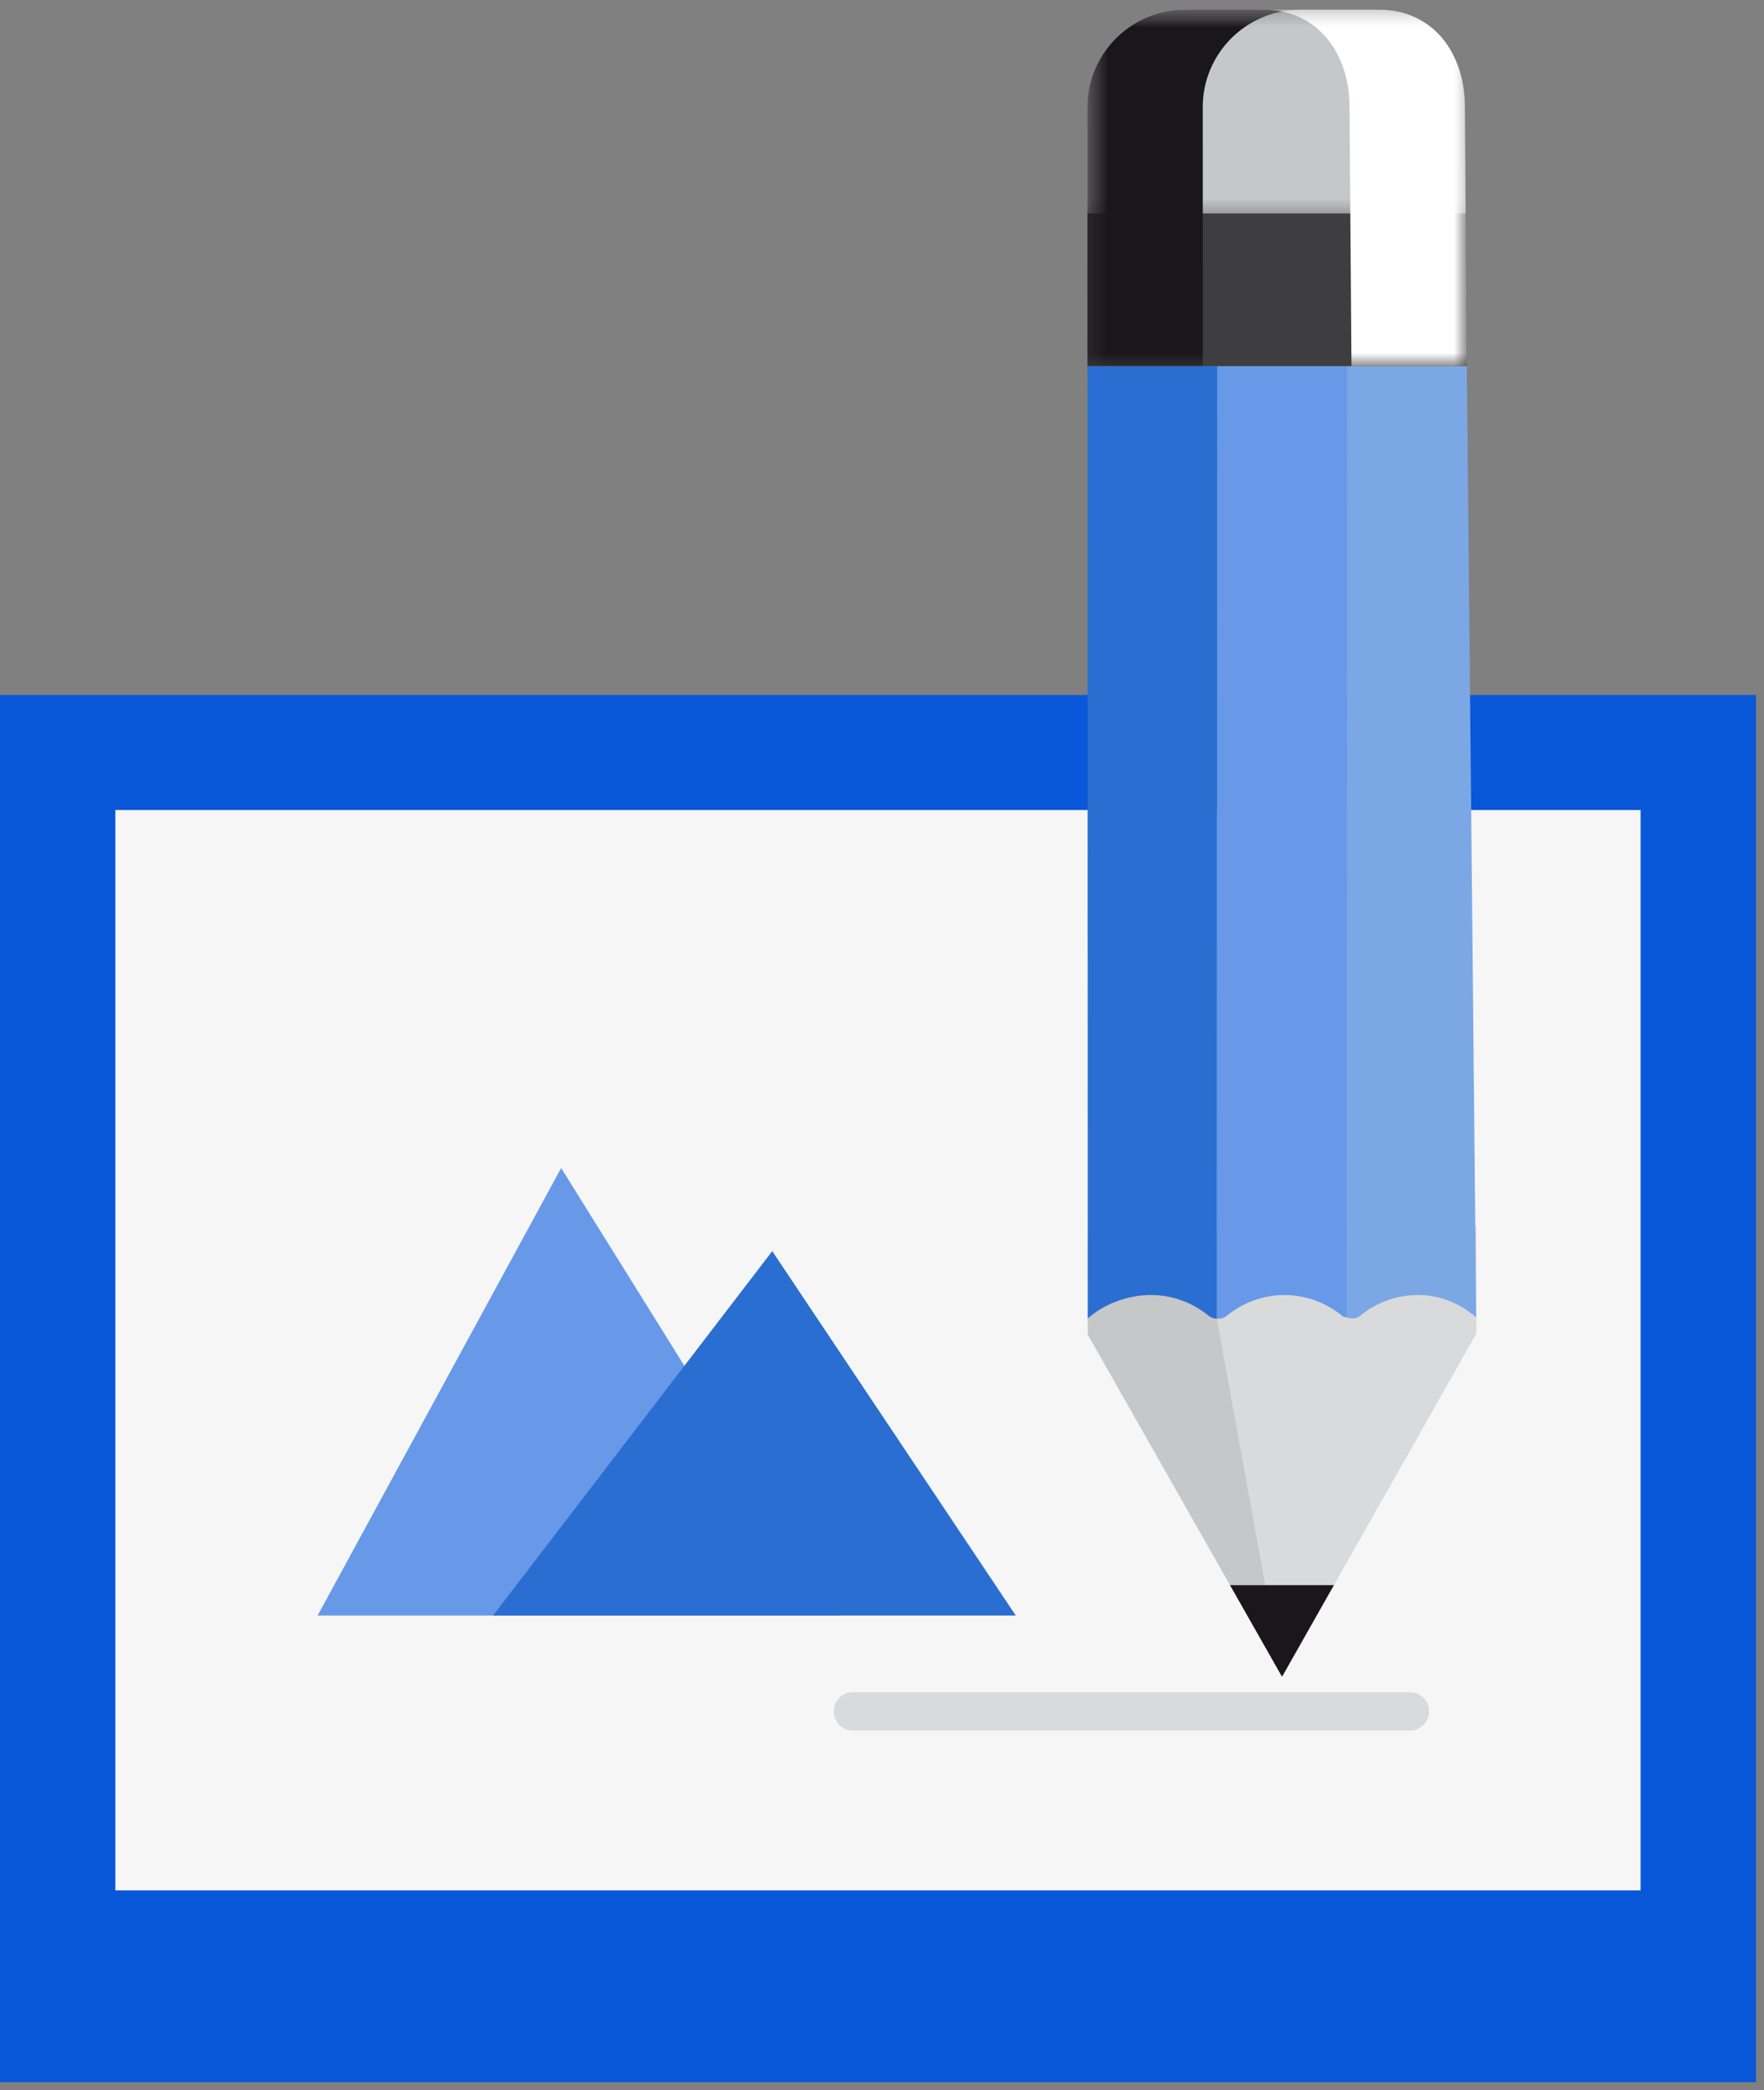
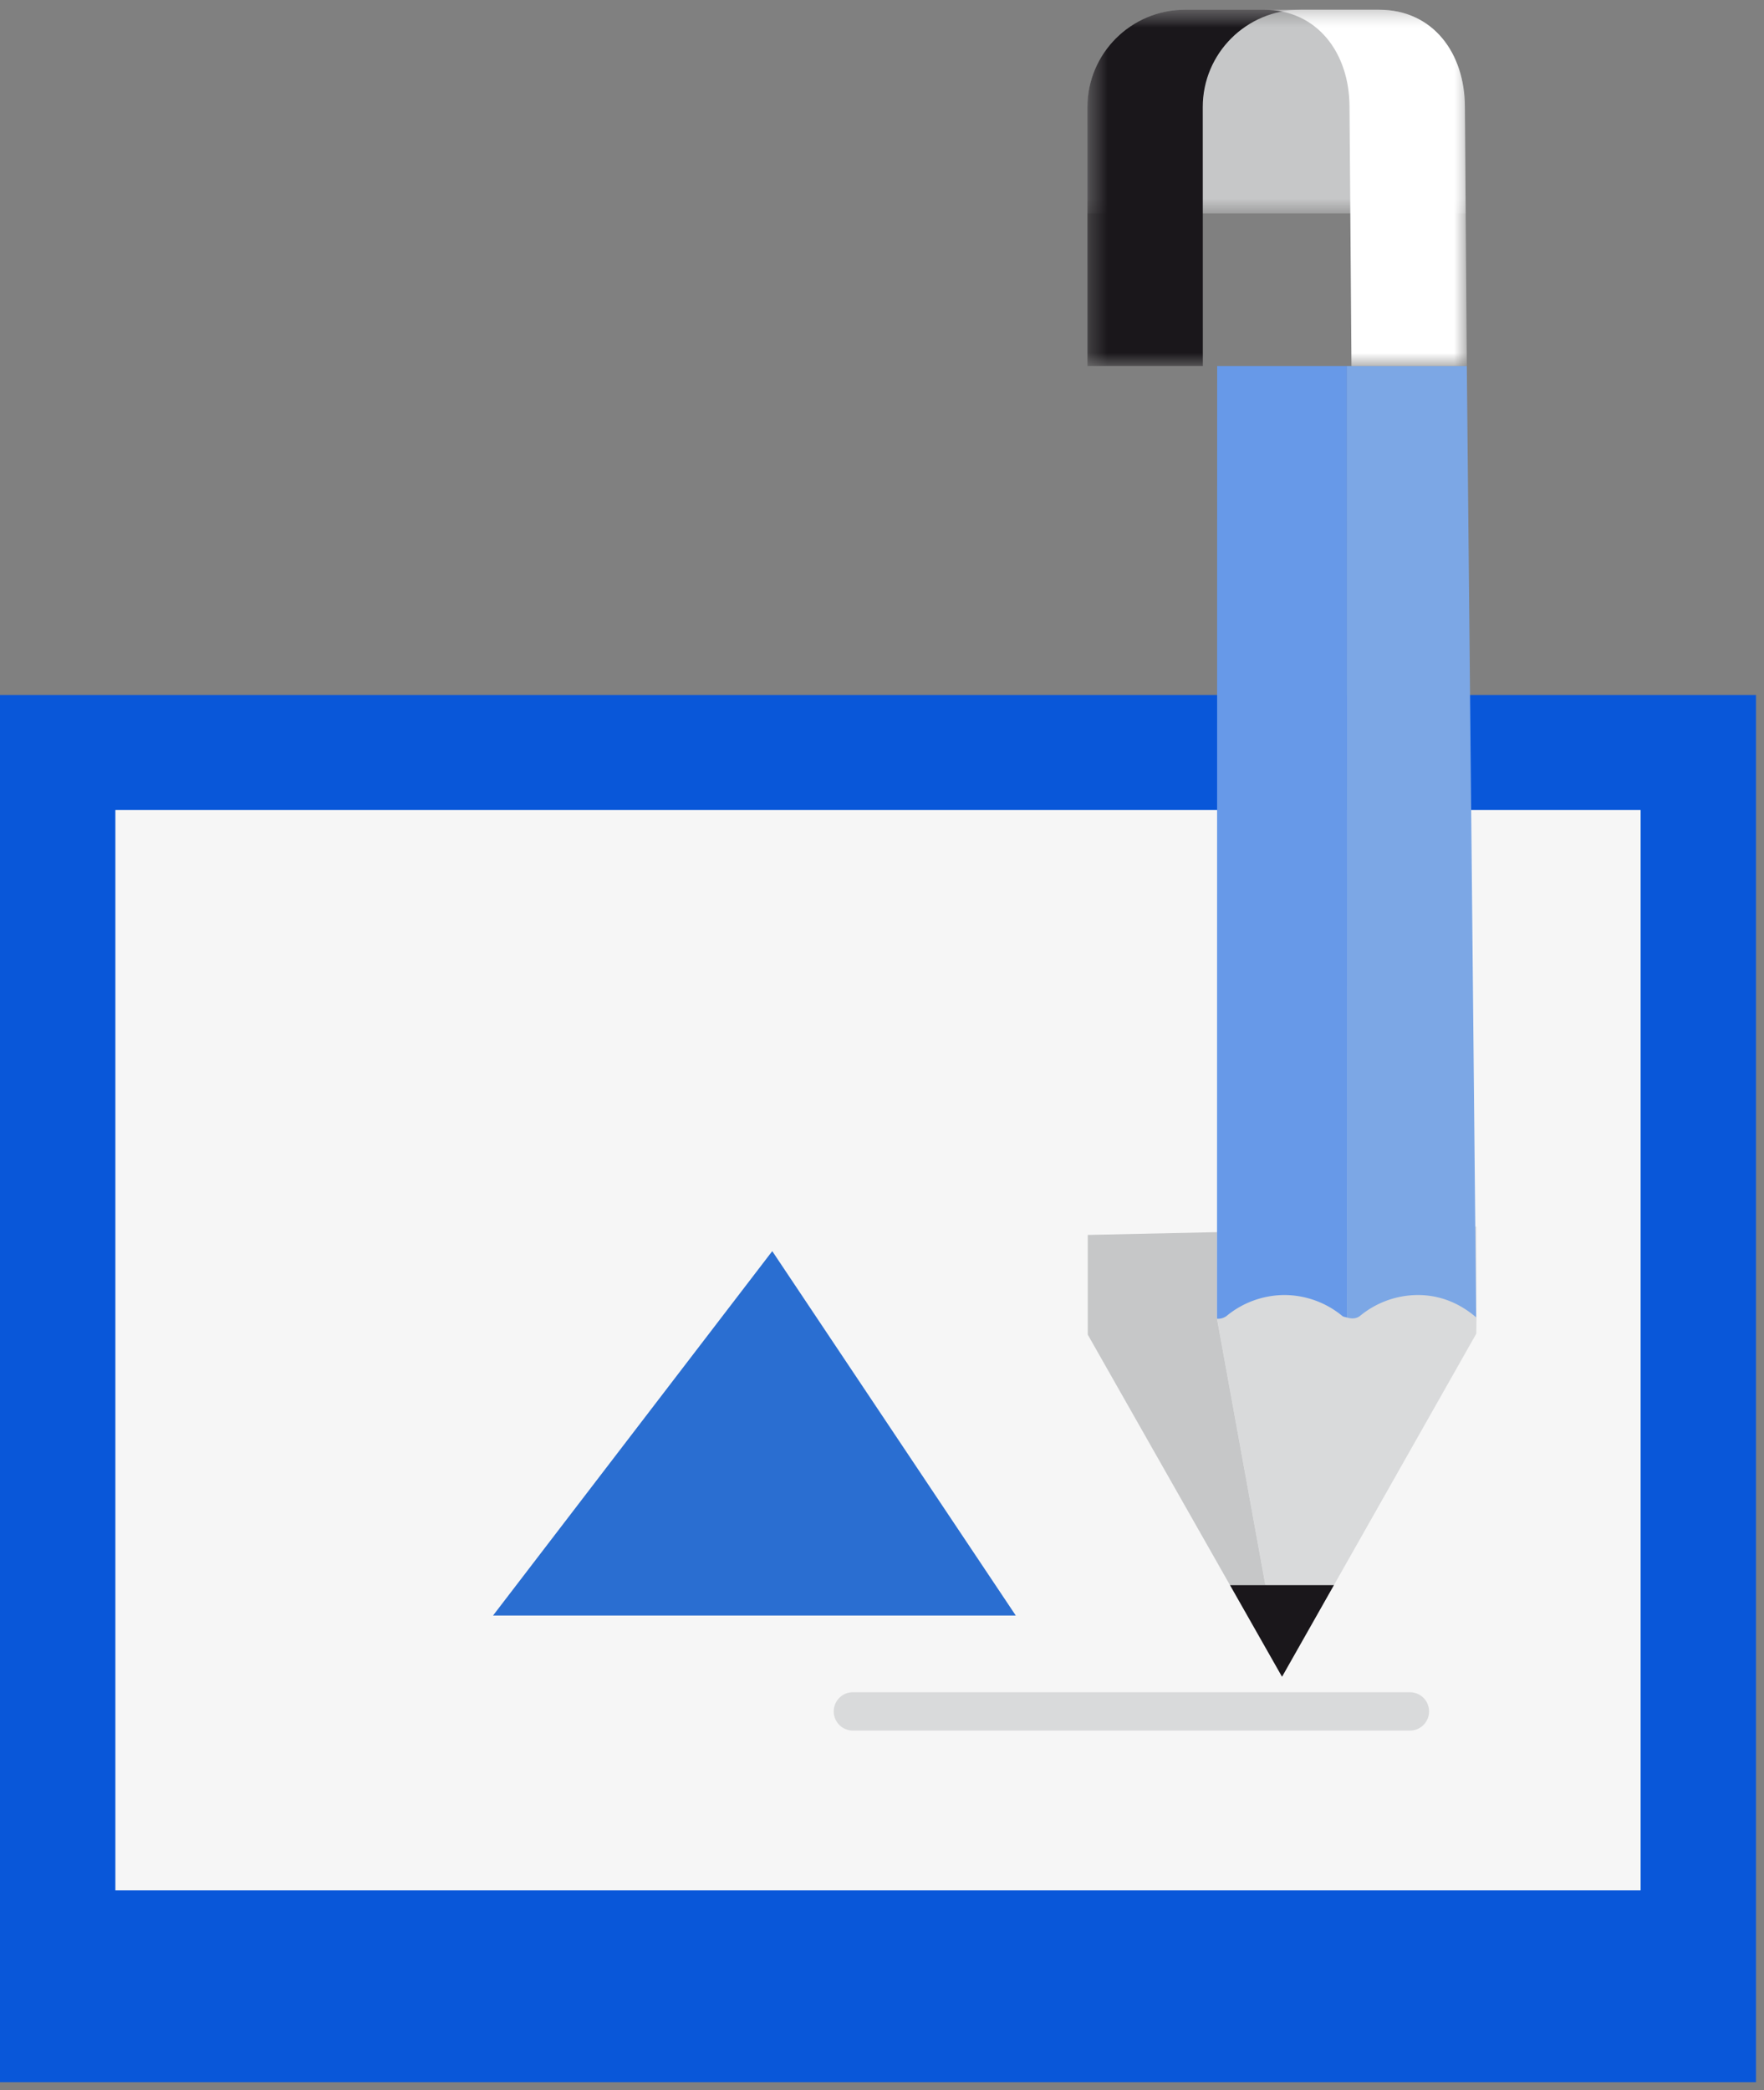
<svg xmlns="http://www.w3.org/2000/svg" xmlns:xlink="http://www.w3.org/1999/xlink" width="103" height="122" viewBox="0 0 103 122">
  <rect x="0" y="0" width="103" height="122" fill="#808080" stroke="none" />
  <defs>
    <path id="a" d="M.328.463h22.088v11.894H.328z" />
    <path id="c" d="M.328.463h12.435v20.802H.328z" />
    <path id="e" d="M.379.463h11.86v20.802H.379z" />
    <path id="g" d="M0 40.566h74.858v80.97H0z" />
  </defs>
  <g fill="none" fill-rule="evenodd">
    <path fill="#0957D9" d="M86.627 40.566H0v80.971h102.532V40.566z" />
    <path fill="#F6F6F6" d="M86.534 47.282H6.736v63.06h89.06v-63.06z" />
    <path fill="#D9DADB" d="M82.324 101.014H49.768a1.12 1.12 0 0 1 0-2.239h32.556a1.12 1.12 0 1 1 0 2.24" />
-     <path fill="#6799E8" d="M18.546 94.298l14.22-26.12 16.277 26.12z" />
    <path fill="#2A6ED1" d="M45.092 73.029L28.789 94.298h30.522z" />
    <path fill="#1A171B" d="M74.858 97.874l3.037-5.361h-6.082z" />
    <path fill="#D9DADB" d="M71.062 71.92v5.053l2.822 15.54h4.01l8.307-14.668v-6.251z" />
    <path fill="#C6C7C8" d="M71.062 71.92l-7.547.163v5.82l8.298 14.61h2.071l-2.822-15.54z" />
    <g transform="translate(63.166 .104)">
      <mask id="b" fill="#fff">
        <use xlink:href="#a" />
      </mask>
      <path fill="#C6C7C8" d="M22.369 6.148c.001-3.14-1.863-5.685-5.011-5.685H6.028c-3.15 0-5.701 2.545-5.7 5.685l.001 6.209h22.087l-.047-6.21z" mask="url(#b)" />
    </g>
-     <path fill="#2A6ED1" d="M63.497 21.37l.018 56.437v-.849c.954-.848 2.337-1.367 3.696-1.367 1.269 0 2.444.46 3.37 1.215a.812.812 0 0 0 .48.167l.009-55.603h-7.573z" />
    <path fill="#6799E8" d="M71.07 21.37l-.009 55.603a.812.812 0 0 0 .567-.167 5.33 5.33 0 0 1 3.37-1.215 5.33 5.33 0 0 1 3.371 1.215c.081.066.188.068.285.1l-.007-55.536h-7.578z" />
    <path fill="#7CA7E5" d="M85.647 21.37h-7l.007 55.535c.261.08.545.077.763-.1a5.328 5.328 0 0 1 3.37-1.214c1.325 0 2.463.494 3.407 1.304l-.547-55.525z" />
-     <path fill="#3E3D40" d="M85.614 16.939l-.033-4.478H63.495l.001 4.478.001 4.43h22.15z" />
    <path fill="#C6C7C8" d="M86.201 76.9l-.007-.005.007.913V76.9z" />
    <g transform="translate(63.166 .104)">
      <mask id="d" fill="#fff">
        <use xlink:href="#c" />
      </mask>
      <path fill="#1A171B" d="M12.763.463H6.027c-3.148 0-5.7 2.545-5.7 5.685l.002 6.209.001 4.478.001 4.43h6.736l-.001-4.43-.001-4.478-.002-6.21C7.062 3.009 9.614.464 12.763.464" mask="url(#d)" />
    </g>
    <g transform="translate(73.409 .104)">
      <mask id="f" fill="#fff">
        <use xlink:href="#e" />
      </mask>
      <path fill="#FFF" d="M12.206 16.834l-.034-4.477-.046-6.21C12.127 3.009 10.263.464 7.115.464H.379c3.148 0 5.012 2.545 5.01 5.685l.048 6.209.033 4.477.033 4.431h6.736l-.034-4.43z" mask="url(#f)" />
    </g>
  </g>
</svg>